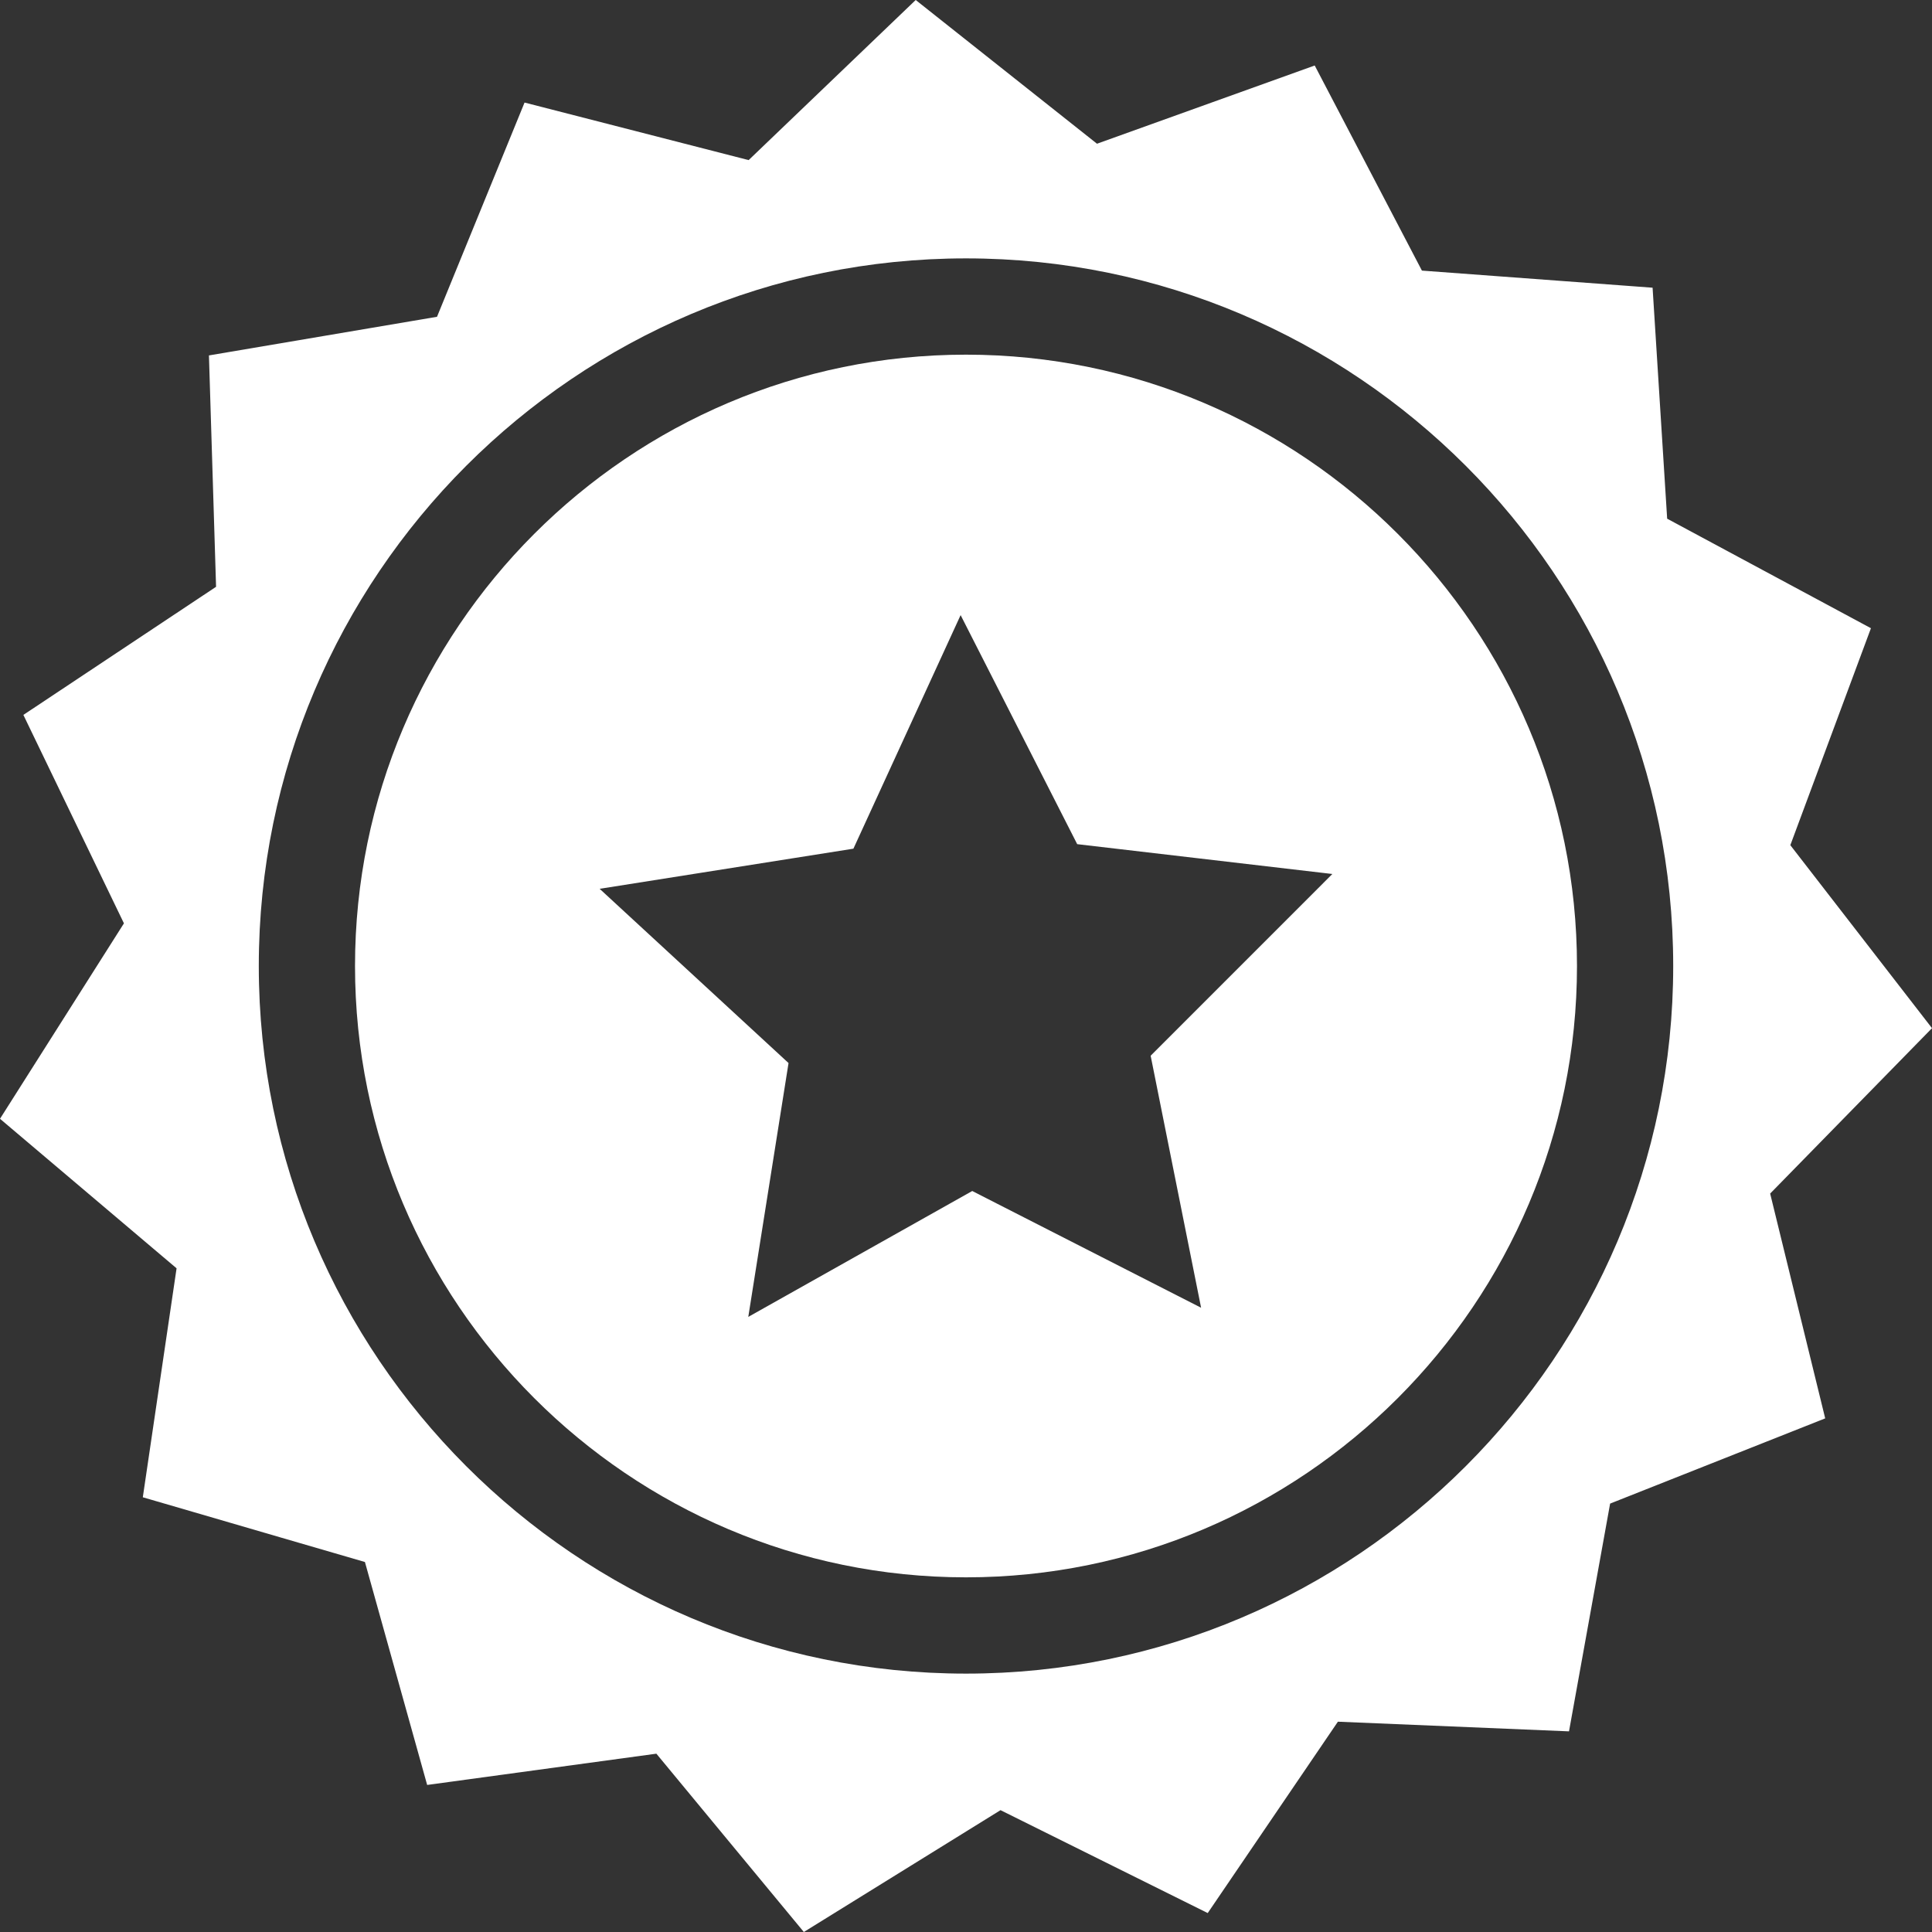
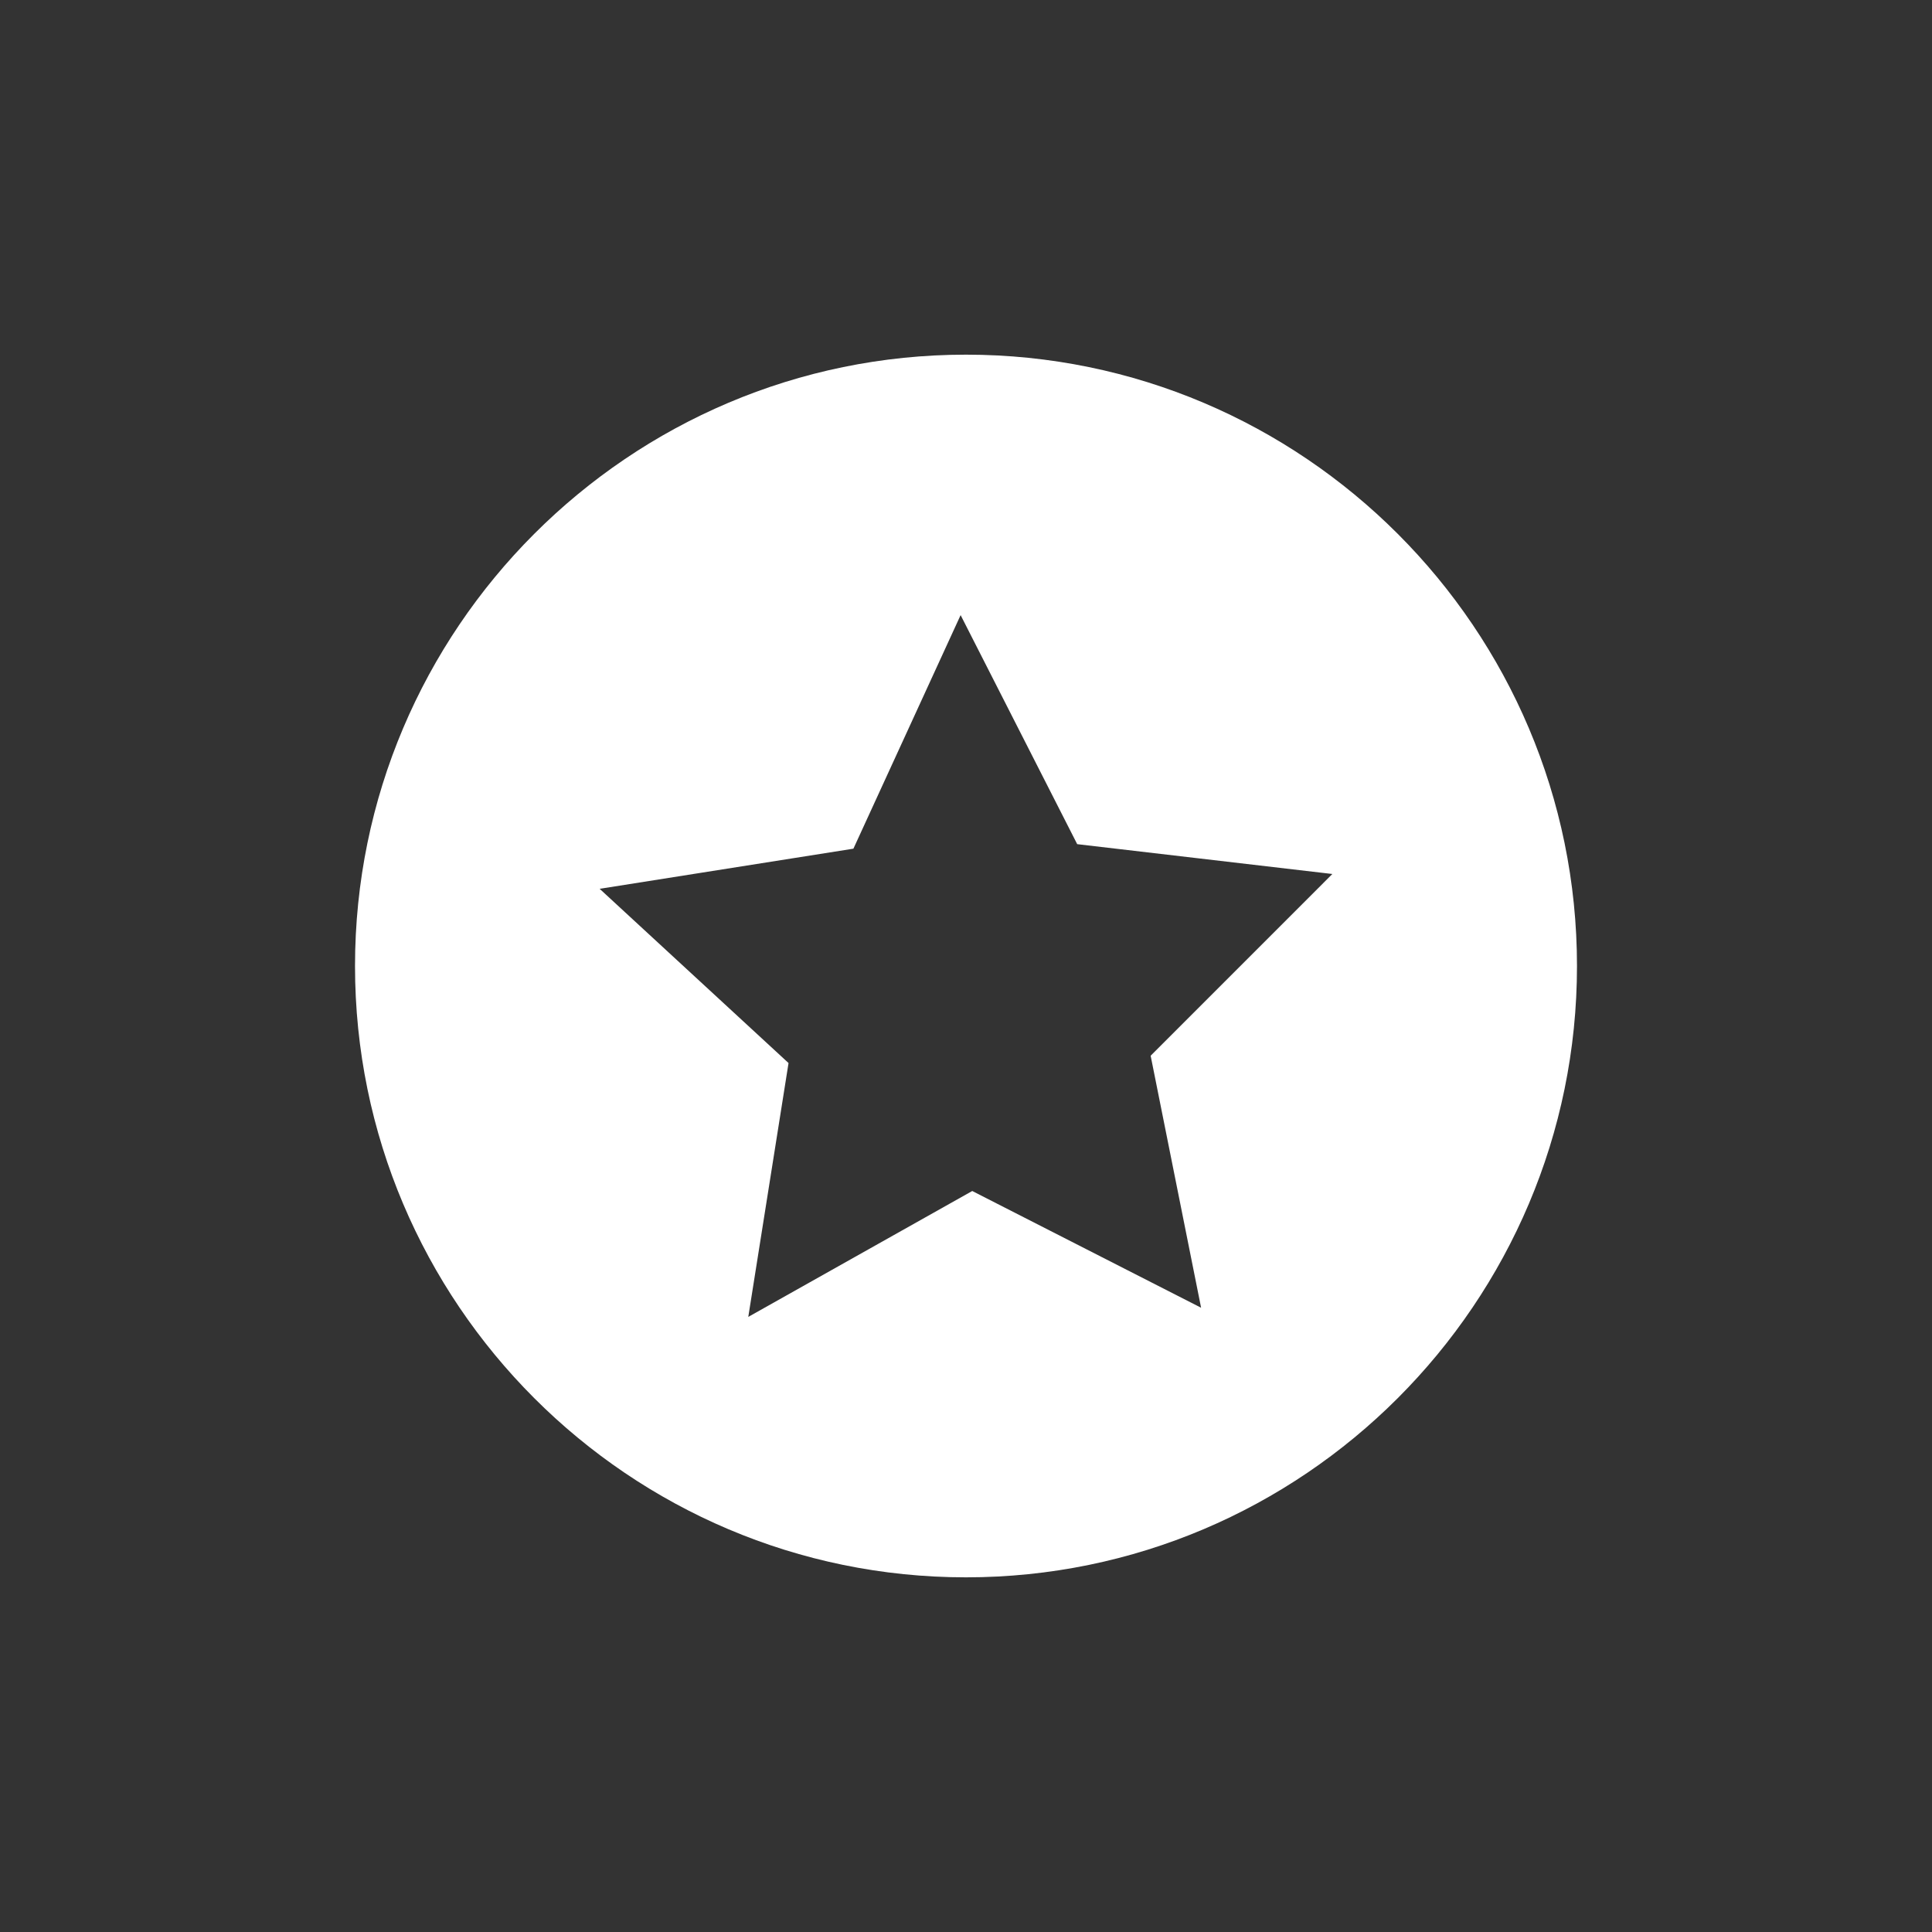
<svg xmlns="http://www.w3.org/2000/svg" width="61px" height="61px" viewBox="0 0 61 61" version="1.1">
  <rect x="0" y="0" width="61" height="61" fill="#333333" stroke="none" />
  <title>icon / badge white</title>
  <g id="final-and-file-prep" stroke="none" stroke-width="1" fill="none" fill-rule="evenodd">
    <g id="icon-/-badge-white" fill="#FFFFFF" fill-rule="nonzero">
      <g id="iconfinder_badge_win_ribbon_star_award_659815">
-         <path d="M57.509,24.042 L59.072,19.835 L52.638,16.377 L52.178,9.084 L51.708,9.049 L44.895,8.544 L41.51,2.068 L34.636,4.538 L28.912,0 L23.637,5.055 L16.562,3.238 L13.798,10.002 L13.798,10.002 L13.798,10.002 L6.597,11.222 L6.822,18.527 L0.738,22.572 L3.913,29.153 L0,35.324 L4.832,39.416 L5.575,40.045 L5.575,40.045 L5.575,40.045 L4.509,47.274 L6.091,47.735 L8.891,48.552 L8.891,48.552 L11.522,49.318 L13.487,56.357 L20.724,55.37 L22.732,57.799 L22.732,57.799 L25.38,61 L31.59,57.153 L38.132,60.402 L39.142,58.917 L39.142,58.917 L42.242,54.36 L49.539,54.665 L50.837,47.474 L51.164,47.344 L51.164,47.344 L57.628,44.783 L55.89,37.685 L55.89,37.685 L55.89,37.685 L61,32.463 L56.527,26.685 L57.509,24.042 Z M30.5,52.842 C18.188,52.842 8.171,42.819 8.171,30.5 C8.171,18.18 18.188,8.158 30.5,8.158 C42.812,8.158 52.829,18.18 52.829,30.5 C52.829,42.819 42.812,52.842 30.5,52.842 Z" id="Shape" />
        <path d="M30.5,49.802 C41.137,49.802 49.791,41.143 49.791,30.5 C49.791,19.857 41.137,11.198 30.5,11.198 C19.863,11.198 11.209,19.857 11.209,30.5 C11.209,41.143 19.863,49.802 30.5,49.802 Z M26.945,26.796 L30.33,19.421 L34.011,26.653 L42.067,27.595 L36.33,33.333 L37.923,41.29 L30.697,37.604 L23.626,41.579 L24.897,33.564 L18.933,28.063 L26.945,26.796 Z" id="Shape" />
      </g>
    </g>
  </g>
</svg>